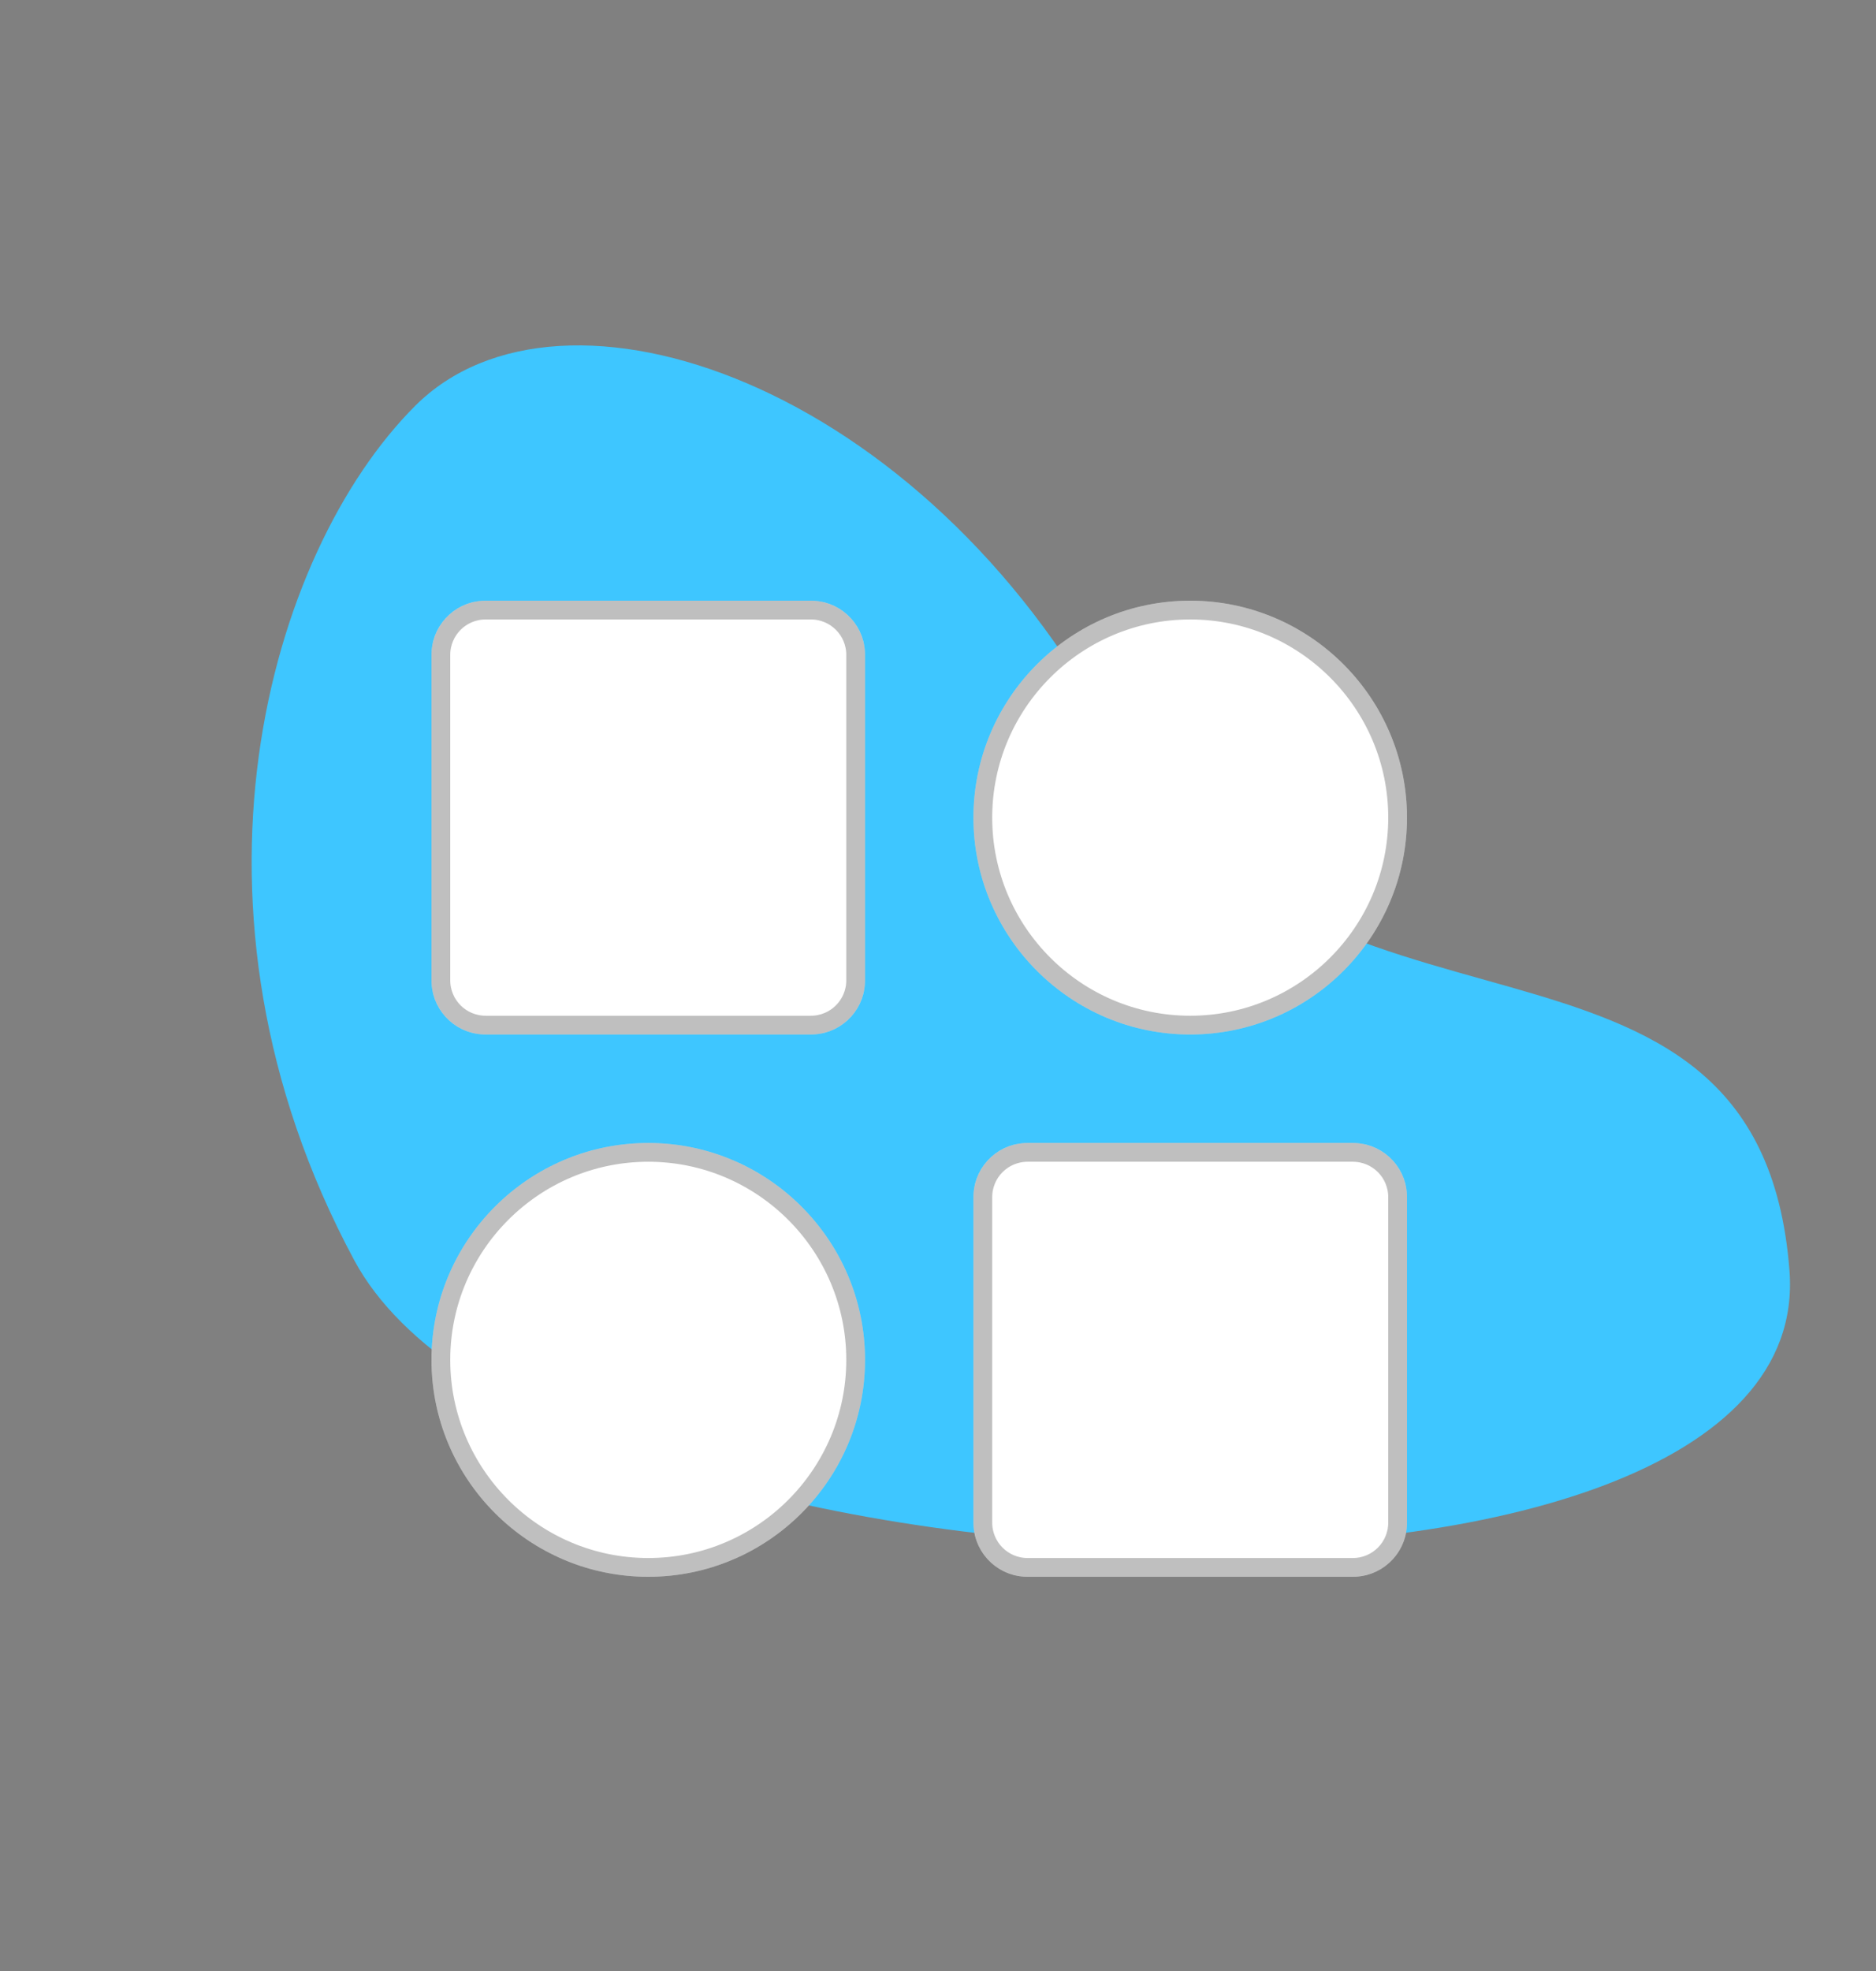
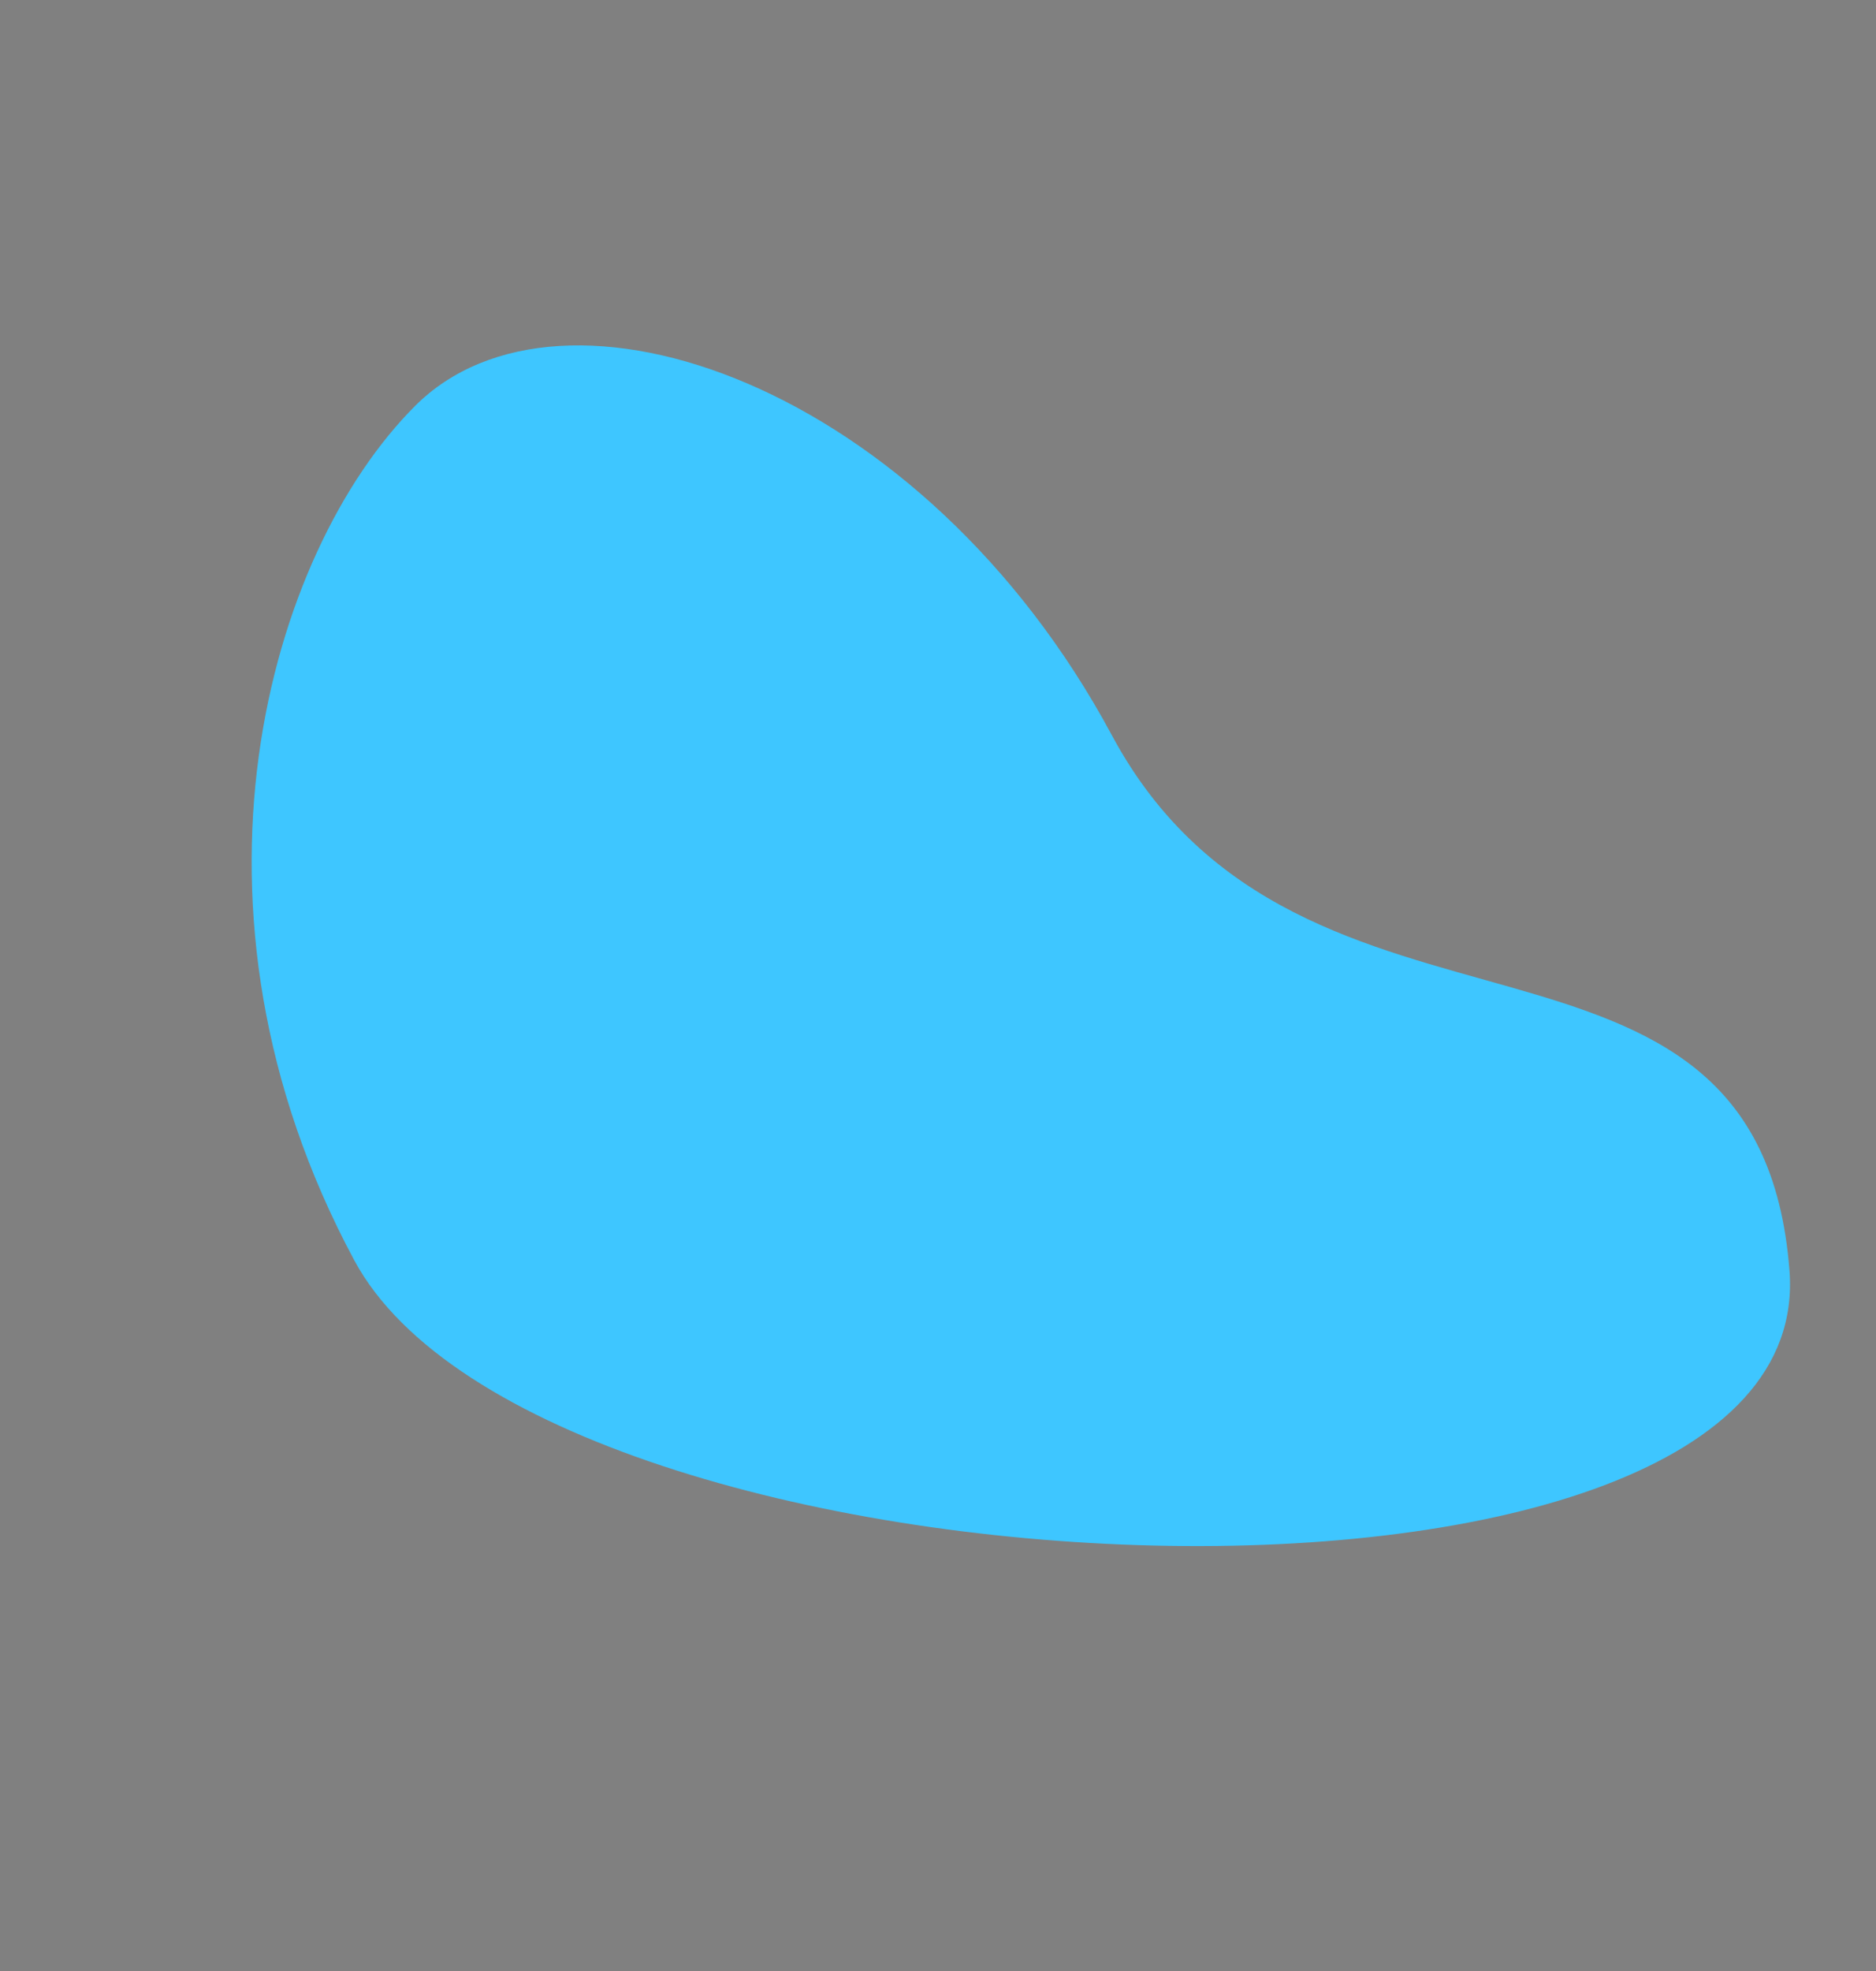
<svg xmlns="http://www.w3.org/2000/svg" width="100" height="105" viewBox="0 0 100 105" fill="none">
  <rect x="0" y="0" width="100" height="105" fill="#808080" stroke="none" />
  <path fill-rule="evenodd" clip-rule="evenodd" d="M22.128 21.623C29.945 13.806 49.19 20.42 59.271 39.174C69.353 57.929 93.786 46.676 95.389 67.7C96.99 88.725 28.965 85.892 18.884 67.138C8.802 48.383 14.311 29.439 22.128 21.623Z" fill="#3EC6FF" />
-   <path d="M43.222 32H25.889C24.291 32 23 33.291 23 34.889V52.222C23 53.82 24.291 55.111 25.889 55.111H43.222C44.82 55.111 46.111 53.82 46.111 52.222V34.889C46.111 33.291 44.82 32 43.222 32ZM72.111 60.889H54.778C53.18 60.889 51.889 62.18 51.889 63.778V81.111C51.889 82.709 53.18 84 54.778 84H72.111C73.709 84 75 82.709 75 81.111V63.778C75 62.18 73.709 60.889 72.111 60.889ZM63.444 32C57.072 32 51.889 37.183 51.889 43.556C51.889 49.928 57.072 55.111 63.444 55.111C69.817 55.111 75 49.928 75 43.556C75 37.183 69.817 32 63.444 32ZM34.556 60.889C28.183 60.889 23 66.072 23 72.444C23 78.817 28.183 84 34.556 84C40.928 84 46.111 78.817 46.111 72.444C46.111 66.072 40.928 60.889 34.556 60.889Z" fill="white" />
-   <path d="M25.889 32.5H43.222C44.544 32.5 45.611 33.568 45.611 34.889V52.222C45.611 53.544 44.544 54.611 43.222 54.611H25.889C24.567 54.611 23.5 53.544 23.5 52.222V34.889C23.5 33.568 24.567 32.5 25.889 32.5ZM52.389 63.778C52.389 62.456 53.456 61.389 54.778 61.389H72.111C73.433 61.389 74.5 62.456 74.5 63.778V81.111C74.5 82.433 73.433 83.5 72.111 83.5H54.778C53.456 83.5 52.389 82.433 52.389 81.111V63.778ZM52.389 43.556C52.389 37.459 57.348 32.5 63.444 32.5C69.541 32.5 74.5 37.459 74.5 43.556C74.5 49.652 69.541 54.611 63.444 54.611C57.348 54.611 52.389 49.652 52.389 43.556ZM23.5 72.444C23.5 66.348 28.459 61.389 34.556 61.389C40.652 61.389 45.611 66.348 45.611 72.444C45.611 78.541 40.652 83.5 34.556 83.5C28.459 83.5 23.5 78.541 23.5 72.444Z" stroke="black" stroke-opacity="0.25" />
</svg>